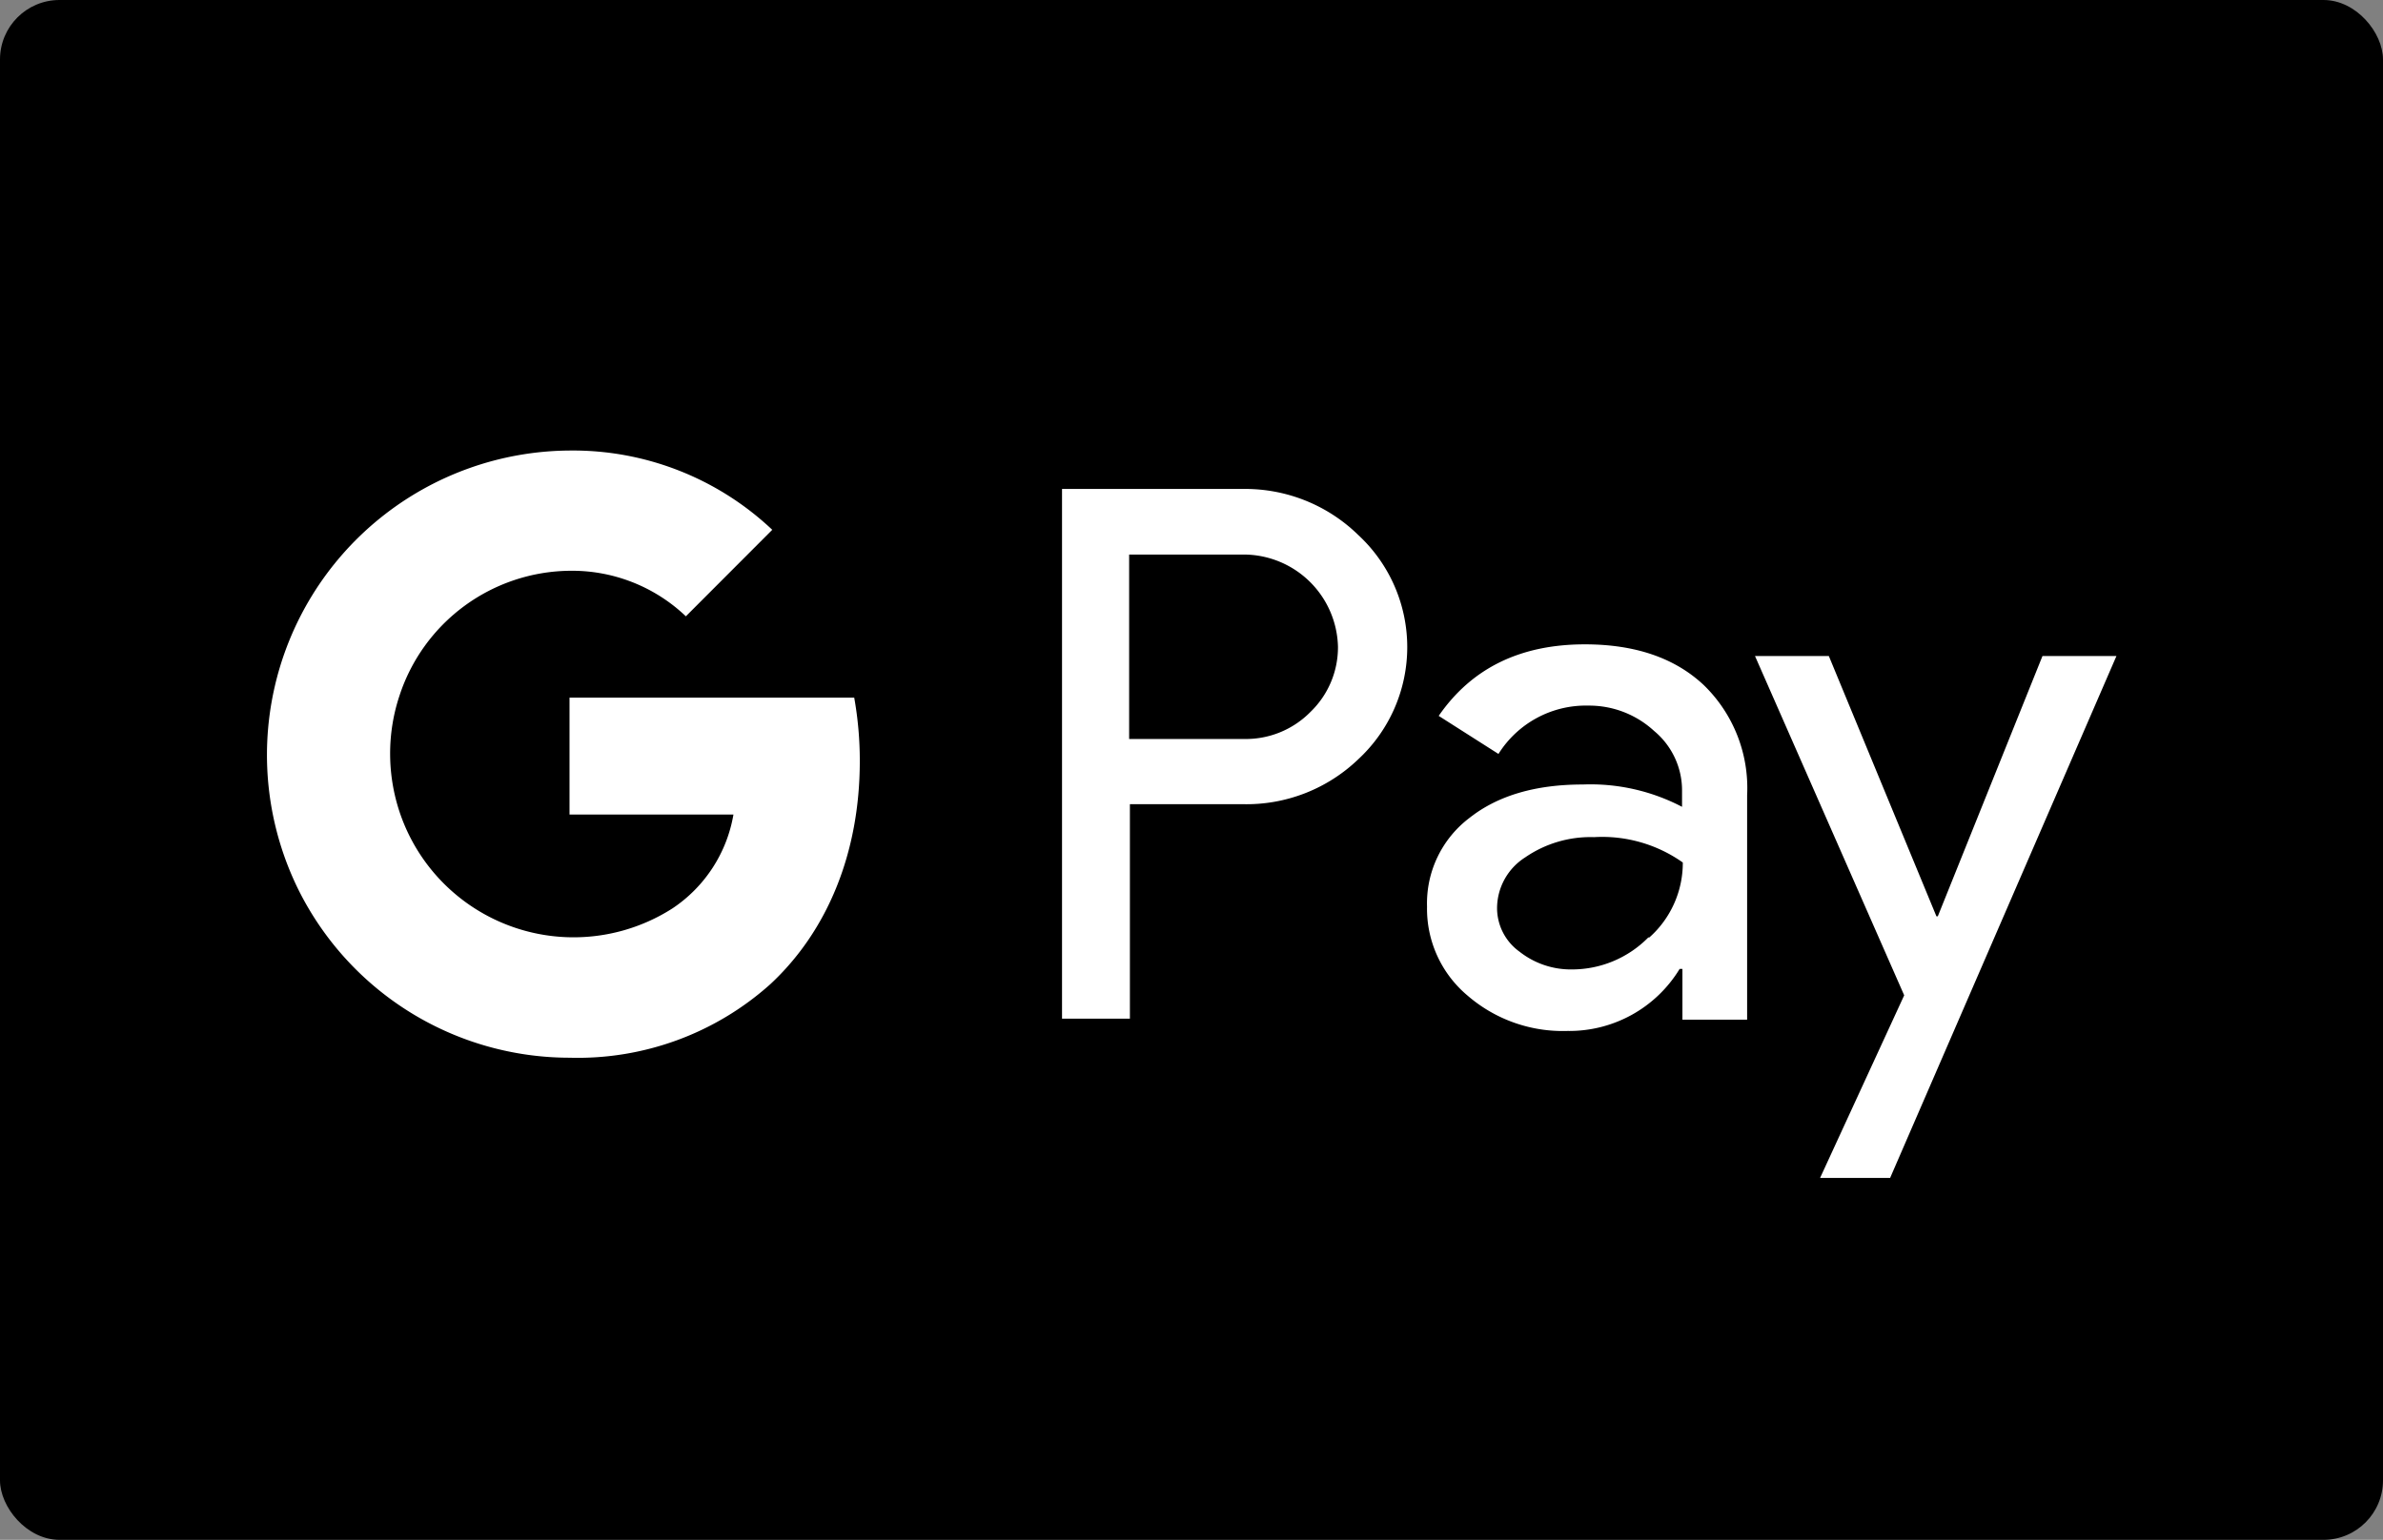
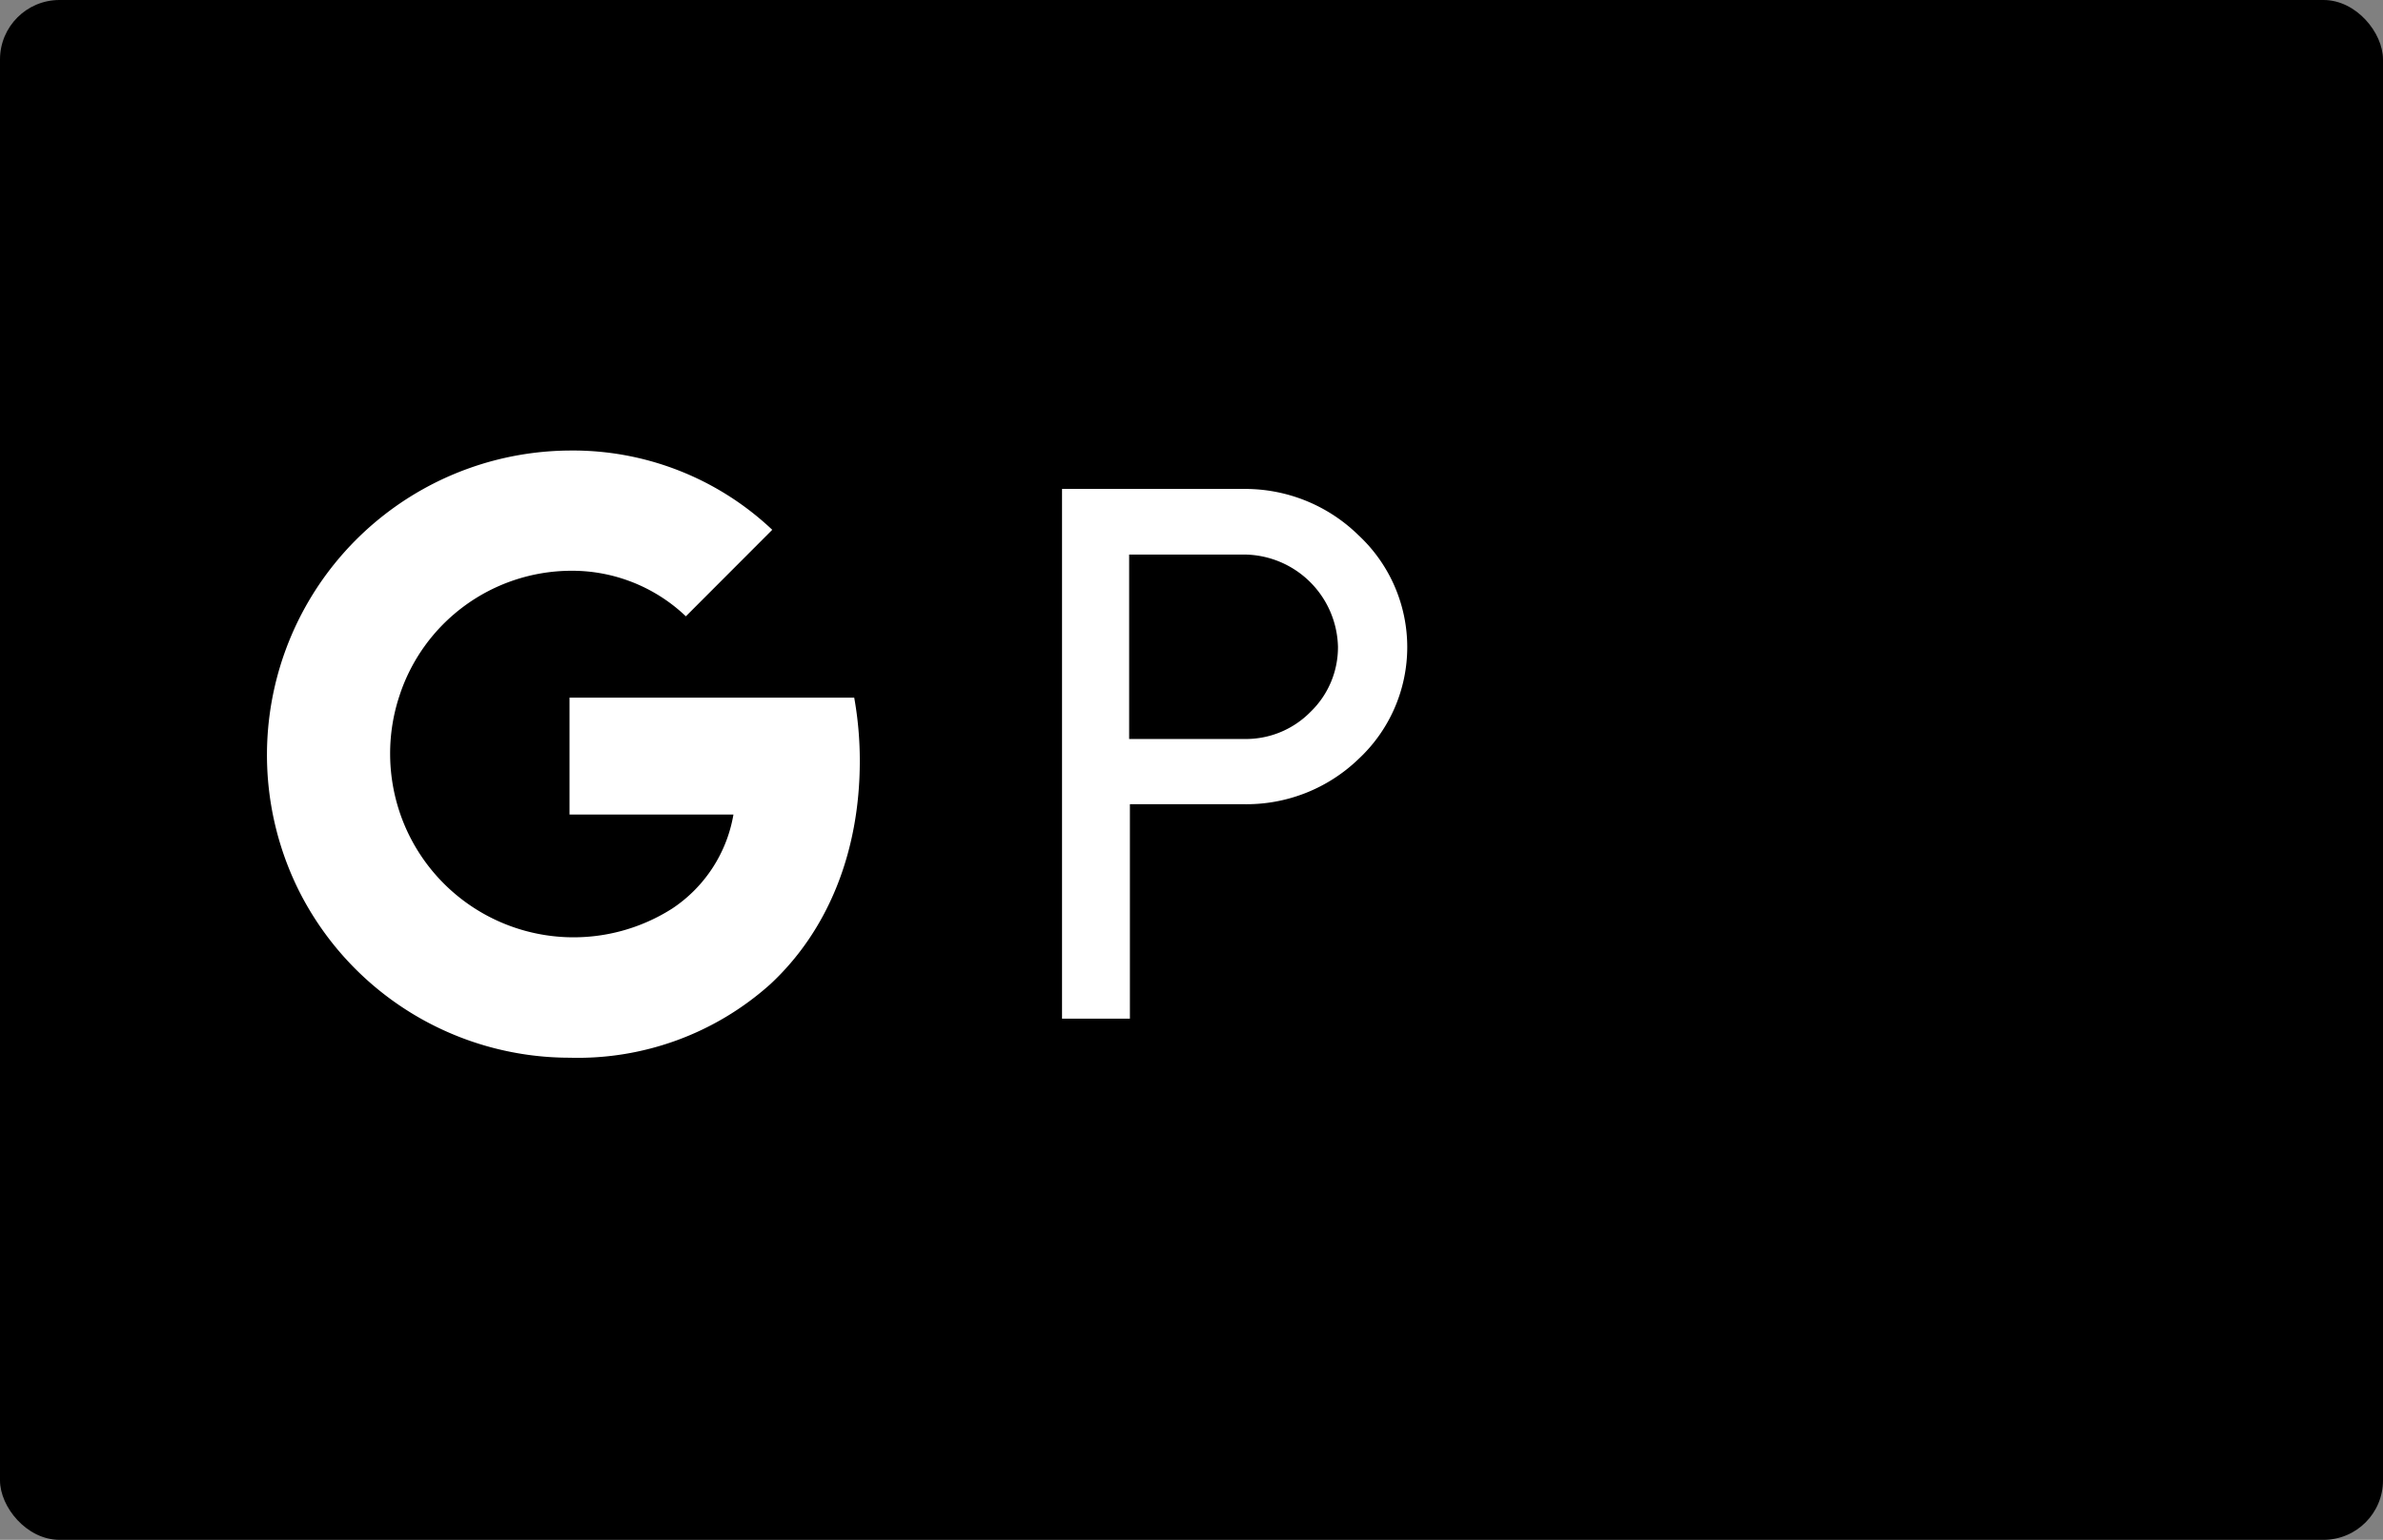
<svg xmlns="http://www.w3.org/2000/svg" viewBox="0 0 187.83 121.4">
  <rect x="0" y="0" width="187.83" height="121.4" fill="#808080" stroke="none" />
  <defs>
    <style>.cls-1{fill:#fff;}</style>
  </defs>
  <g id="Шар_2" data-name="Шар 2">
    <g id="Layer_1" data-name="Layer 1">
      <rect width="187.83" height="121.4" rx="4.69" />
-       <path class="cls-1" d="M124.92,50.8c-5.08,0-8.92,1.87-11.52,5.64l4.71,3a8.13,8.13,0,0,1,7.09-3.81,7.55,7.55,0,0,1,5.18,2,6.08,6.08,0,0,1,2.2,4.75v1.23a15.57,15.57,0,0,0-7.83-1.76c-3.71,0-6.69.87-8.92,2.63a8.45,8.45,0,0,0-3.35,7,8.93,8.93,0,0,0,3.18,7,11.47,11.47,0,0,0,7.89,2.8,10.18,10.18,0,0,0,8.84-4.89h.22v4h5.1V62.7A11.31,11.31,0,0,0,134.28,54Q130.86,50.8,124.92,50.8Zm5,23.11a8.45,8.45,0,0,1-6,2.52,6.54,6.54,0,0,1-4.15-1.4A4.24,4.24,0,0,1,118,71.54a4.77,4.77,0,0,1,2.21-3.94A9.08,9.08,0,0,1,125.64,66a11,11,0,0,1,7,2A7.87,7.87,0,0,1,130,73.91Z" />
-       <polygon class="cls-1" points="160.99 51.72 152.74 72.24 152.63 72.24 144.15 51.72 138.33 51.72 150.09 78.47 143.46 92.87 148.98 92.87 166.82 51.72 160.99 51.72" />
      <path class="cls-1" d="M97.9,38.55H83.71V80.31h5.35V63.4h0v0H97.9a12.72,12.72,0,0,0,9.17-3.55,12.05,12.05,0,0,0,0-17.66A12.75,12.75,0,0,0,97.9,38.55Zm5.41,17.56A7.15,7.15,0,0,1,98,58.26h-9V43.72h9A7.45,7.45,0,0,1,105.46,51,7.07,7.07,0,0,1,103.31,56.11Z" />
      <polygon class="cls-1" points="124.92 50.8 124.92 50.8 124.92 50.8 124.92 50.8" />
      <path class="cls-1" d="M44.89,55v9.22H57.81A11.14,11.14,0,0,1,53,71.62h0A14.46,14.46,0,0,1,31.49,64h0a14.59,14.59,0,0,1-.74-4.58h0a14.46,14.46,0,0,1,.74-4.58h0A14.28,14.28,0,0,1,44.89,45a13,13,0,0,1,9.17,3.59l6.81-6.82a22.87,22.87,0,0,0-16-6.25A24,24,0,0,0,23.55,70.2h0A23.88,23.88,0,0,0,44.89,83.39,22.74,22.74,0,0,0,60.71,77.6h0C65.2,73.43,67.77,67.27,67.77,60h0a28.27,28.27,0,0,0-.44-5Z" />
    </g>
  </g>
</svg>